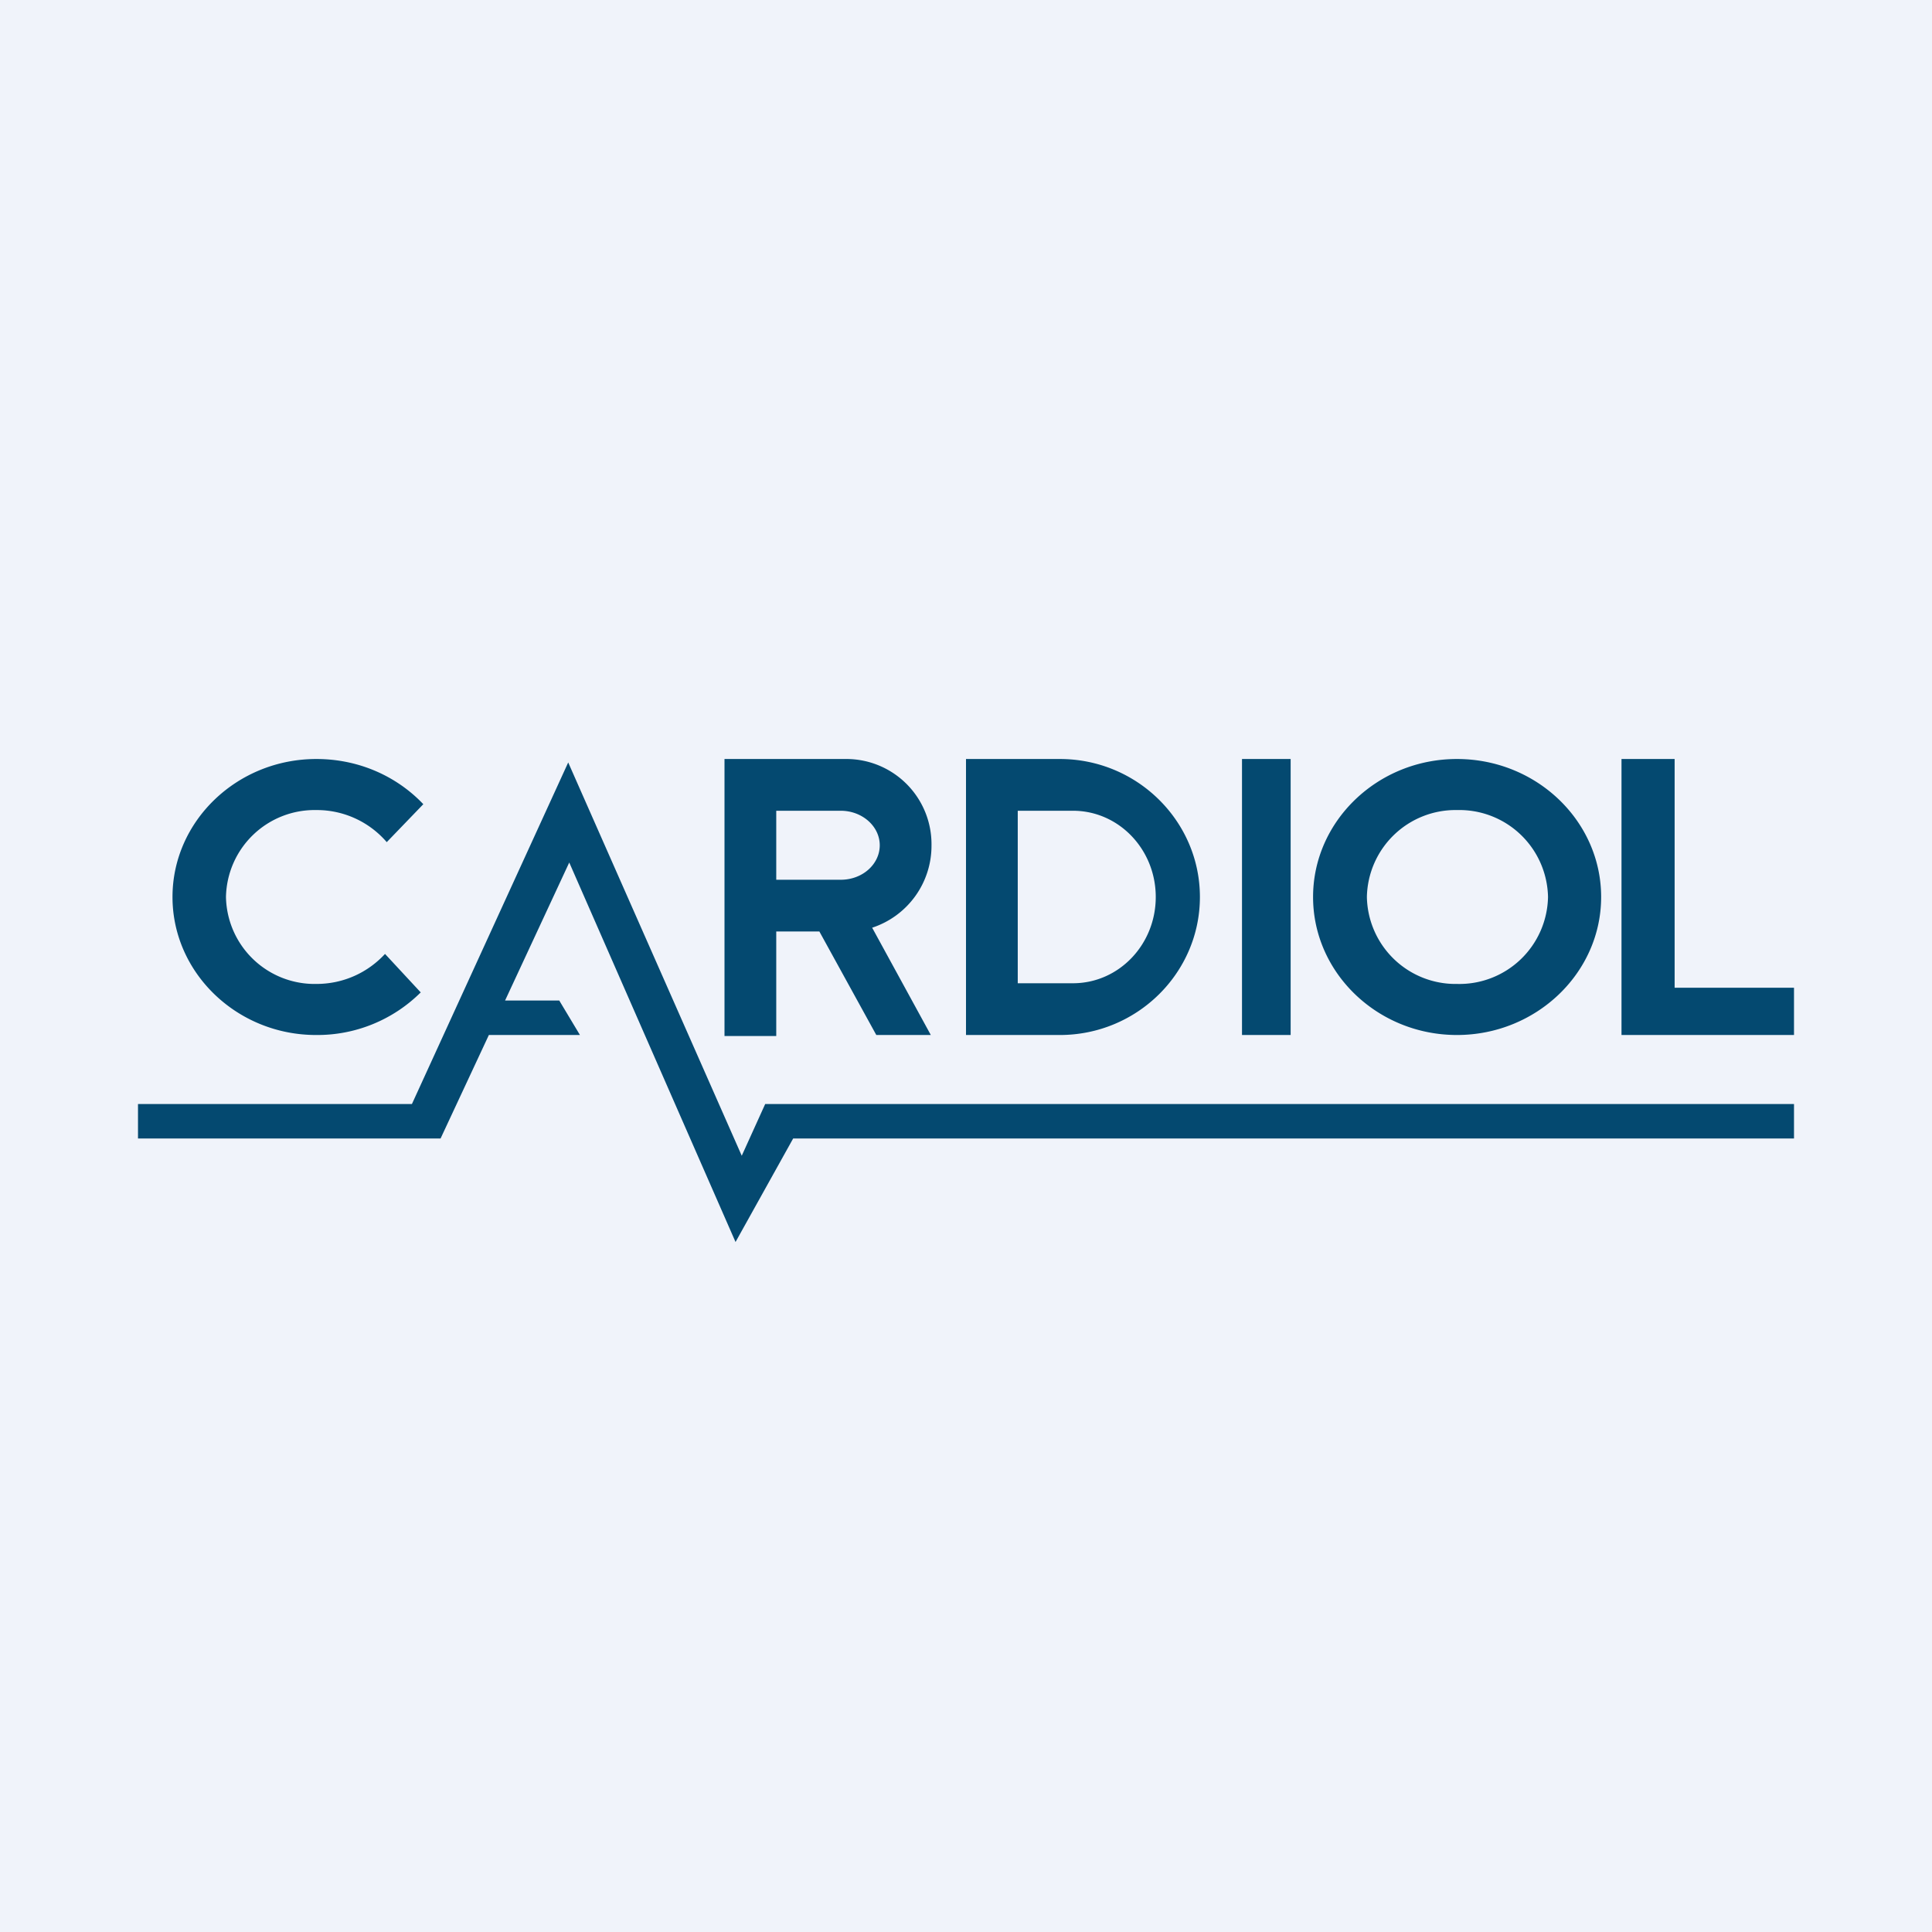
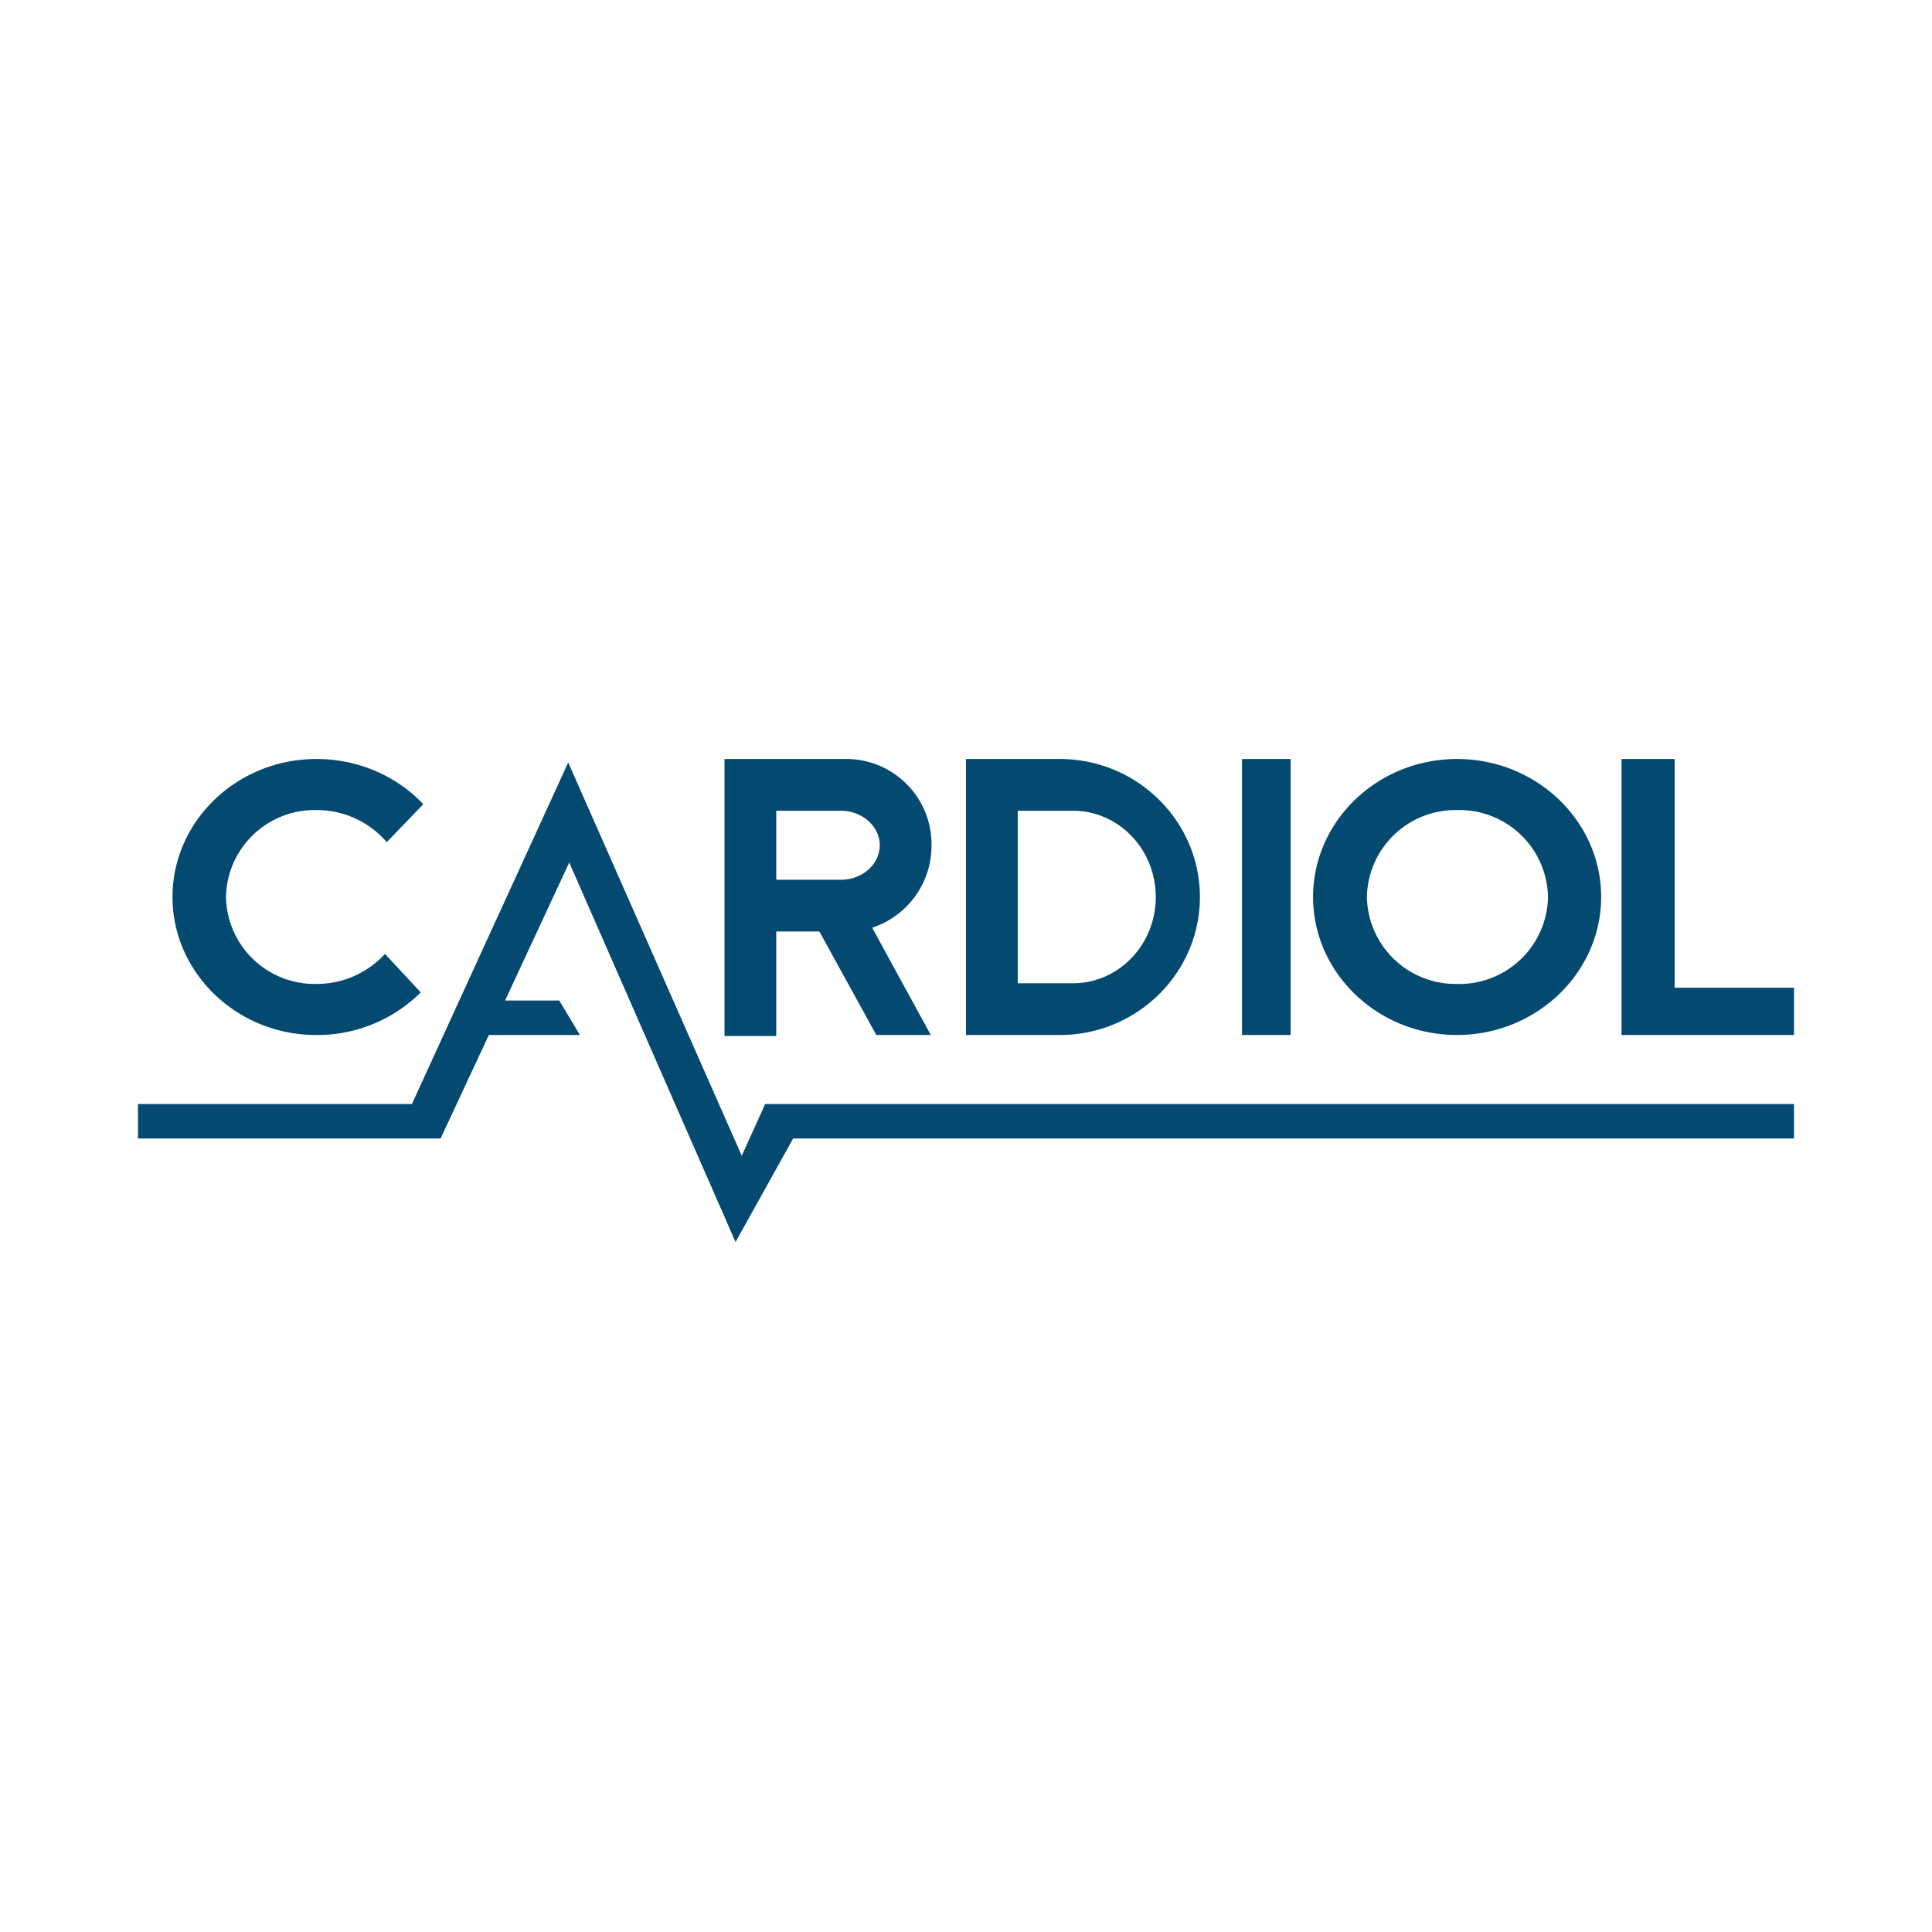
<svg xmlns="http://www.w3.org/2000/svg" width="56" height="56" viewBox="0 0 56 56">
-   <path fill="#F0F3FA" d="M0 0h56v56H0z" />
  <path fill-rule="evenodd" d="M12.2 28.76A4.25 4.25 0 0 1 9.16 30C6.87 30 5 28.2 5 26s1.87-4 4.17-4c1.23 0 2.33.5 3.1 1.31l-1.06 1.1a2.67 2.67 0 0 0-2.04-.93A2.57 2.57 0 0 0 6.55 26a2.57 2.57 0 0 0 2.62 2.52c.8 0 1.5-.34 1.99-.87l1.03 1.11zM42.23 30c2.3 0 4.18-1.8 4.18-4s-1.87-4-4.18-4c-2.3 0-4.17 1.8-4.17 4s1.87 4 4.17 4zm0-1.48A2.57 2.57 0 0 0 44.87 26a2.57 2.57 0 0 0-2.63-2.52A2.57 2.57 0 0 0 39.62 26a2.57 2.57 0 0 0 2.62 2.52zM21 22h3.56A2.47 2.47 0 0 1 27 24.5a2.5 2.5 0 0 1-1.72 2.39l1.7 3.11H25.4l-1.65-3H22.5v3.03H21V22zm1.5 1.5h1.87c.62 0 1.13.45 1.13 1s-.5 1-1.13 1H22.5v-2zM36 22h1.41v8H36v-8zm11 0h1.54v6.63H52V30h-5v-8zM4 32h7.94l4.53-9.9 5.03 11.4.68-1.5H52v1H22.99l-1.67 3-4.82-11-1.86 4h1.57l.6 1h-2.64l-1.4 3H4v-1zm26.72-10H28v8h2.72c2.24 0 4.06-1.8 4.06-4s-1.82-4-4.06-4zm.39 1.5H29.5v5h1.6c1.33 0 2.4-1.12 2.4-2.5s-1.07-2.5-2.4-2.5z" fill="#044970" />
</svg>